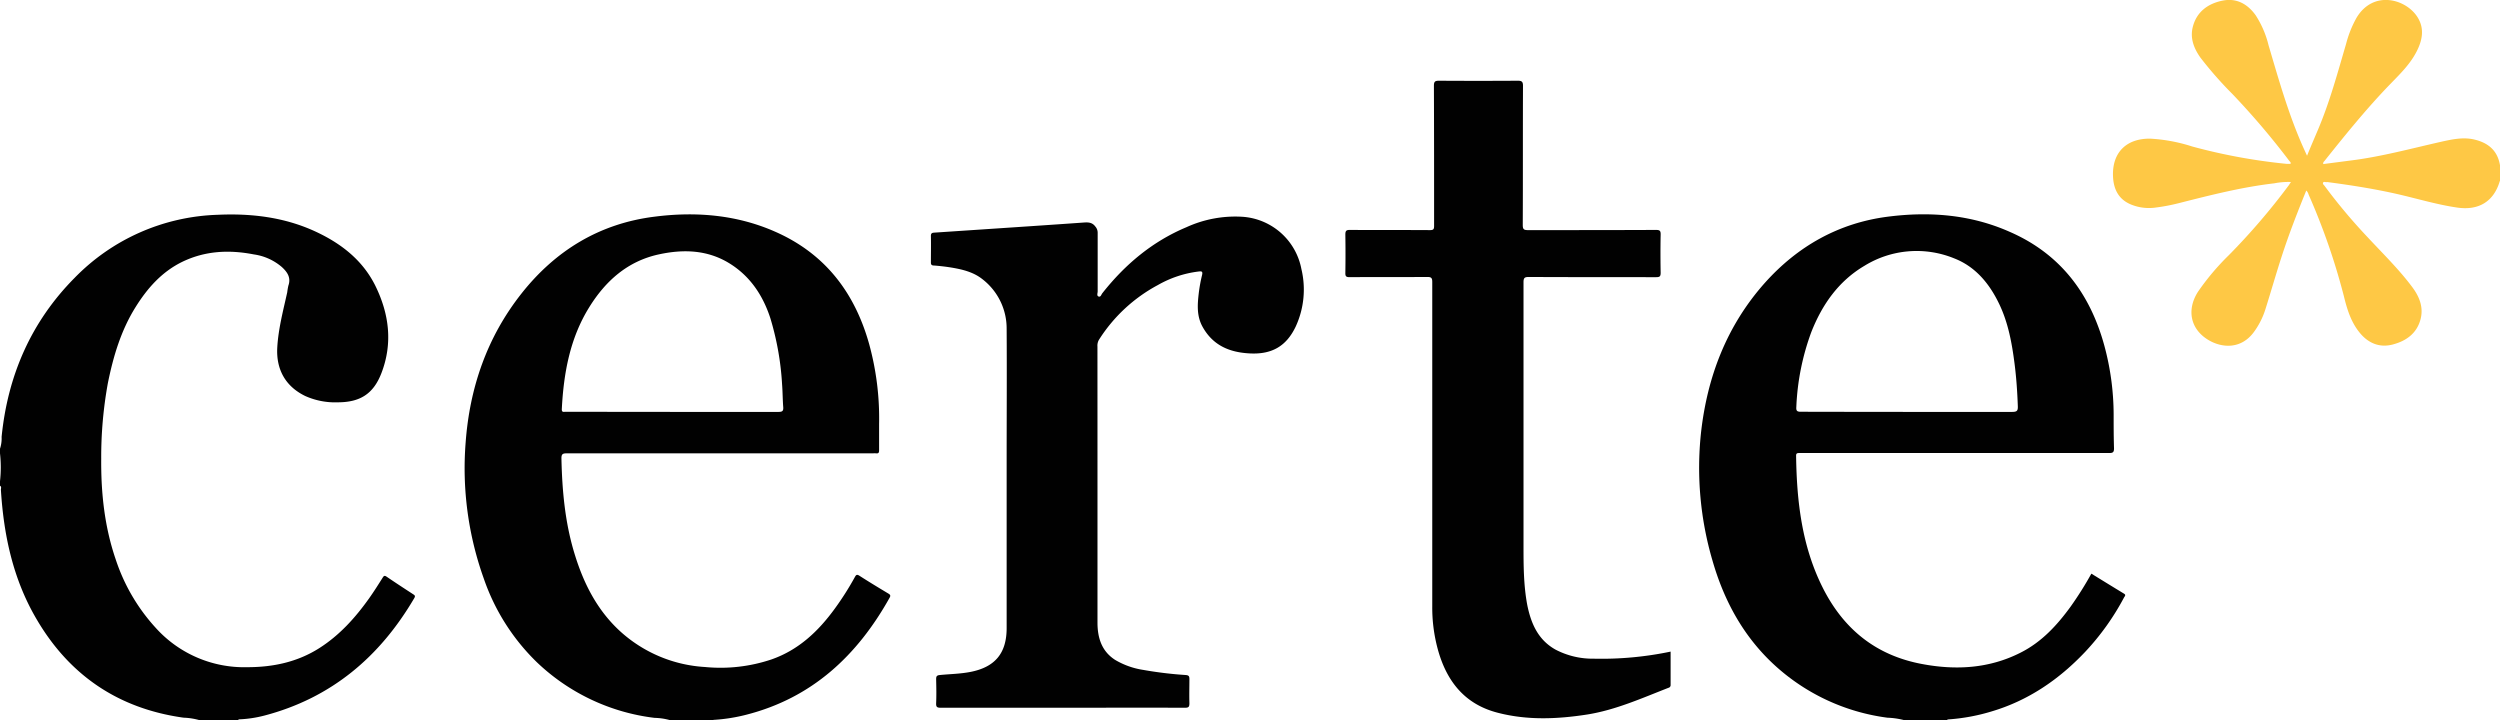
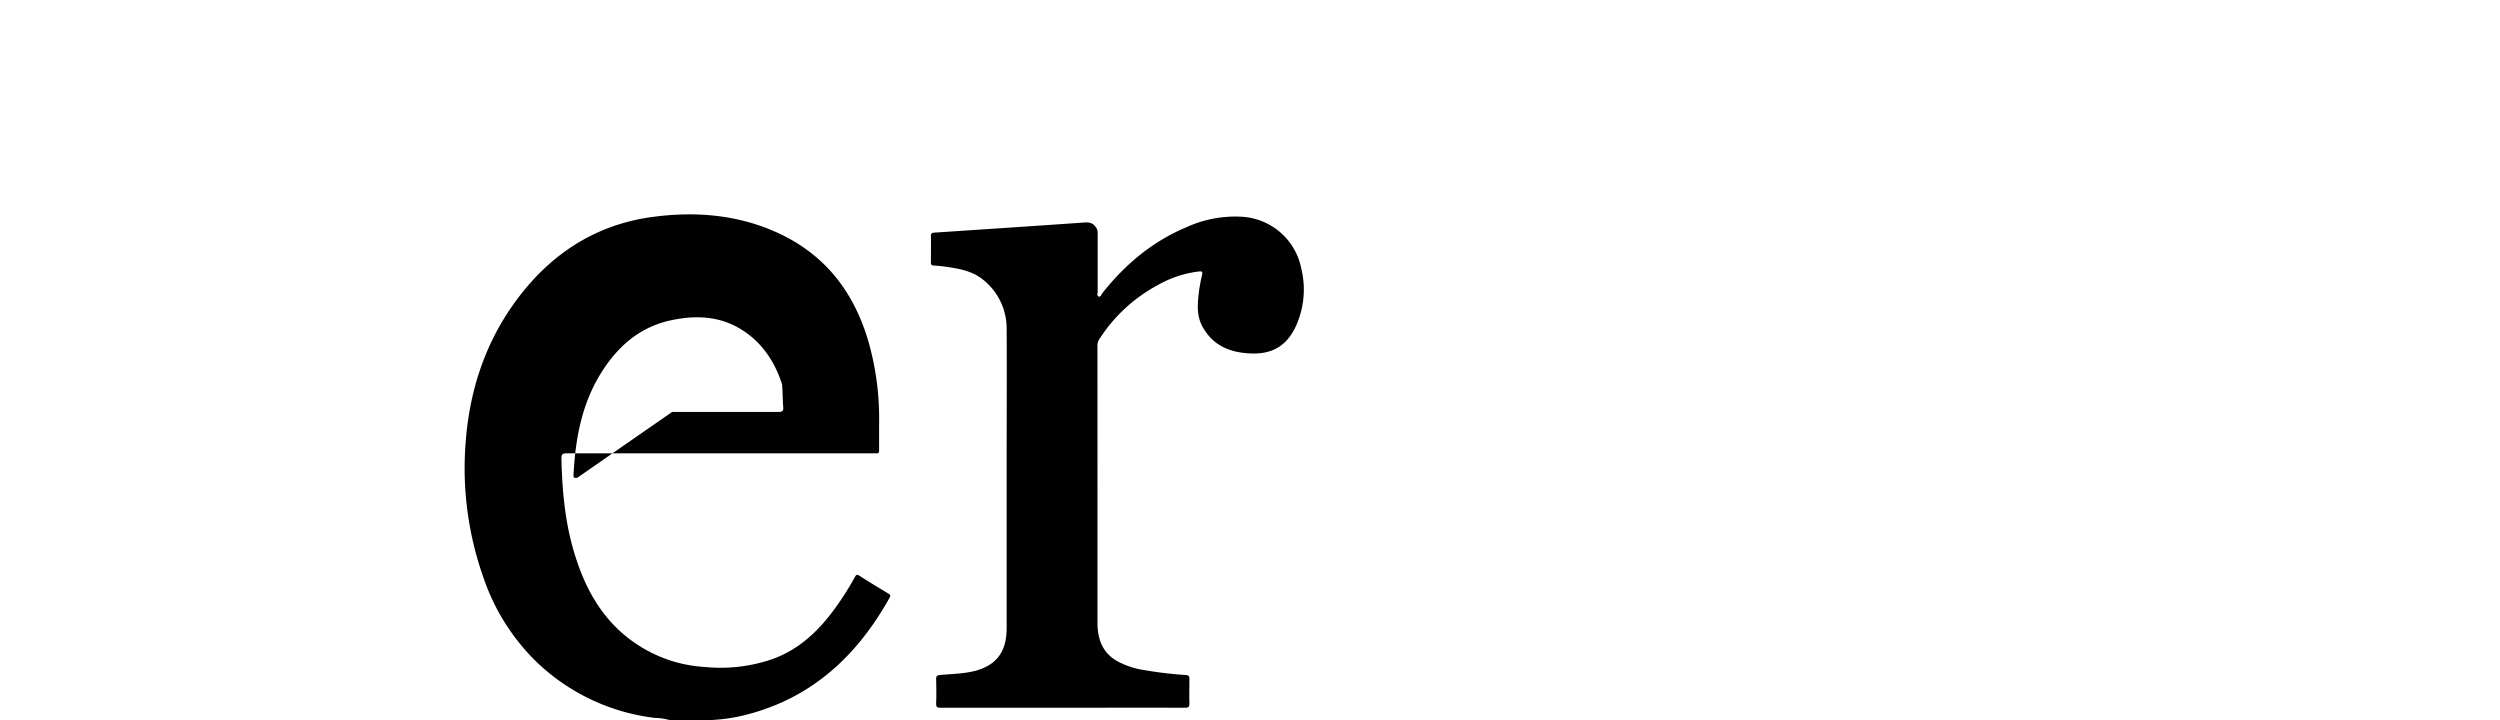
<svg xmlns="http://www.w3.org/2000/svg" id="Layer_1" data-name="Layer 1" width="667.39" height="192.3" viewBox="0 0 667.39 192.3">
  <defs>
    <style>.cls-1{fill:#010101;}.cls-2{fill:#fec845;}</style>
  </defs>
-   <path class="cls-1" d="M430.55,352.46a20.18,20.18,0,0,0-4.63-.7,55.14,55.14,0,0,1-30.58-14.42c-8.07-7.57-13.14-17-16.16-27.52a87.93,87.93,0,0,1-3.08-34c1.65-15.05,6.88-28.68,17-40.08,8.81-9.87,19.8-16.08,33-17.75,11.05-1.4,21.95-.56,32.29,4C472,227.87,480,238.5,483.81,252.52a71,71,0,0,1,2.46,18.23c0,3,0,6.07.1,9.11,0,1-.28,1.24-1.26,1.24q-40.92,0-81.83,0c-.32,0-.64,0-1,0-.53,0-.79.12-.78.73.17,12.19,1.54,24.14,7.11,35.22S422.81,335.09,435,337.4c9.06,1.73,18,1.26,26.4-3,5.62-2.82,9.74-7.29,13.37-12.28a91.52,91.52,0,0,0,5.55-8.82c2.93,1.8,5.82,3.58,8.73,5.35.56.34.21.66,0,1a67,67,0,0,1-10.42,14.57c-7,7.39-15.21,13-25.08,15.9a51.56,51.56,0,0,1-11.28,2.08c-.19,0-.41,0-.47.24Zm.5-82.34c9.39,0,18.79,0,28.18,0,1.28,0,1.5-.37,1.46-1.52-.13-3.8-.39-7.58-.87-11.34-.7-5.47-1.68-10.89-4.08-15.91-2.61-5.45-6.32-10-12.07-12.23a26.52,26.52,0,0,0-23.93,2c-6.9,4.08-11.28,10.33-14.18,17.69a65.31,65.31,0,0,0-4,20c-.07,1,.17,1.27,1.18,1.27C412.18,270.1,421.61,270.12,431.05,270.12Z" transform="translate(77.98 -160.16)" />
-   <path class="cls-1" d="M101.05,352.46a16.32,16.32,0,0,0-4.28-.66,55,55,0,0,1-31.48-14.9,56.85,56.85,0,0,1-14.14-22.35,87.32,87.32,0,0,1-4.83-36.18c1.07-14.72,5.71-28.2,14.92-39.86C70.33,227,82.13,219.82,96.78,218c11-1.41,22-.51,32.28,4.06,13.25,5.86,21.17,16.26,25,30a74.83,74.83,0,0,1,2.64,21.32c0,2.32,0,4.64,0,7,0,.63-.17.88-.8.8a7.85,7.85,0,0,0-.84,0q-40.86,0-81.71,0c-1.11,0-1.47.19-1.45,1.39.19,8.82,1,17.54,3.68,26,2.39,7.65,6,14.63,12,20.12a36.85,36.85,0,0,0,22.62,9.53,42.69,42.69,0,0,0,17.71-2c7.29-2.53,12.58-7.54,17-13.63a78.51,78.51,0,0,0,5.32-8.38c.33-.6.55-.78,1.22-.35,2.55,1.64,5.15,3.21,7.75,4.77.52.31.61.56.31,1.09-8.64,15.46-20.68,26.74-38.26,31.24a45.91,45.91,0,0,1-8.5,1.36c-.19,0-.4,0-.46.24Zm.41-82.34c9.48,0,19,0,28.43,0,1,0,1.29-.28,1.22-1.26-.16-2-.15-4.07-.31-6.1a75.32,75.32,0,0,0-3.12-17.62c-2-6.18-5.48-11.38-11.12-14.79-5.83-3.52-12.22-3.68-18.66-2.28-8.37,1.82-14.25,7.1-18.62,14.17-5.12,8.27-6.78,17.53-7.28,27.08-.06,1,.51.77,1,.77Z" transform="translate(77.98 -160.16)" />
-   <path class="cls-1" d="M-78,280a8.73,8.73,0,0,0,.45-3.21c1.63-16.38,7.87-30.72,19.47-42.43A55.69,55.69,0,0,1-19.89,217.5c9-.41,17.79.63,26.06,4.44,6.8,3.14,12.57,7.56,16,14.4,3.74,7.56,4.77,15.47,1.64,23.51-2.14,5.49-5.7,7.69-11.56,7.71a19.57,19.57,0,0,1-8.74-1.68c-5.3-2.57-7.81-7.12-7.47-13,.29-5,1.59-9.84,2.66-14.7A16.63,16.63,0,0,1-1,236.42c.76-2.16-.28-3.64-1.77-5a14.57,14.57,0,0,0-7.43-3.34c-6.59-1.28-13-1-19.17,2-5.42,2.66-9.25,7-12.38,12-3.93,6.26-6,13.24-7.45,20.44a110.48,110.48,0,0,0-1.76,20.14c-.07,9.16.89,18.16,3.88,26.87A50.23,50.23,0,0,0-36.38,327.8a31.76,31.76,0,0,0,24.44,10.47c6.82,0,13.33-1.36,19.17-5.07,5.45-3.46,9.69-8.18,13.39-13.4,1.24-1.75,2.39-3.58,3.54-5.4.31-.5.5-.68,1.07-.29,2.35,1.6,4.72,3.15,7.09,4.69.44.28.62.46.31,1-9.22,15.74-22.18,26.7-40.05,31.39a31.85,31.85,0,0,1-6.61,1c-.17,0-.31,0-.35.23H-24.7a17.69,17.69,0,0,0-4.28-.67c-17.44-2.44-30.54-11.33-39.36-26.51C-74.51,314.66-77,303-77.74,290.9c0-.35.23-.8-.24-1.07v-1.2a33.65,33.65,0,0,0,0-7.44Z" transform="translate(77.98 -160.16)" />
-   <path class="cls-2" d="M589.42,208.49s-.08,0-.09.09c-1.6,5.39-5.63,7.82-11.3,7s-11.2-2.55-16.81-3.79c-5.85-1.29-11.76-2.22-17.69-3a1.57,1.57,0,0,0-.48,0c-.3,0-.7-.22-.87.14s.2.58.38.83A149.23,149.23,0,0,0,554,223.41c4,4.31,8.27,8.46,11.84,13.2,2,2.62,3.23,5.52,2.35,8.81-1,3.76-3.85,5.79-7.46,6.72s-6.62-.45-8.89-3.3-3.28-6.22-4.11-9.62a174.92,174.92,0,0,0-9.41-27.11,2.23,2.23,0,0,0-.63-1.08c-2.35,5.78-4.61,11.58-6.53,17.49-1.53,4.7-2.88,9.46-4.37,14.18a20.77,20.77,0,0,1-3.06,6.07c-3.46,4.73-8.58,4.25-12.05,2.22-4.87-2.85-6-8-2.94-12.88A66,66,0,0,1,517,228.3a176.31,176.31,0,0,0,16-18.64c.18-.25.34-.52.6-.91a18.87,18.87,0,0,0-4.44.35c-8.63,1-17,3.14-25.4,5.27a51,51,0,0,1-6.59,1.24,12.65,12.65,0,0,1-6-.75c-3.53-1.34-4.94-4.12-5.07-7.68-.24-6.29,3.57-10.11,10-10a44.1,44.1,0,0,1,11.15,2.09,153.47,153.47,0,0,0,25.16,4.63c.35,0,.71,0,1.07,0,.18-.41-.17-.59-.34-.82a205.8,205.8,0,0,0-15.22-17.88,100.48,100.48,0,0,1-8.46-9.63c-1.82-2.55-2.88-5.36-2-8.45,1.08-3.9,4.06-6,7.82-6.78s6.71.85,8.9,3.89a26.06,26.06,0,0,1,3.44,8c2.75,9.3,5.38,18.63,9.37,27.51.26.58.53,1.16.91,2,1-2.49,2-4.76,2.94-7,3.14-7.41,5.22-15.16,7.48-22.85a29.12,29.12,0,0,1,2.8-7c4.56-7.57,13.4-4.94,16.36,0,1.81,3,1.18,6.07-.32,9-1.77,3.48-4.56,6.14-7.23,8.9-6.22,6.45-11.85,13.41-17.43,20.41a.76.76,0,0,0-.27.76l7.07-.92c8.21-1,16.2-3.18,24.25-5,3-.67,6-1.34,9-.63,3.61.84,6.12,2.84,6.82,6.67,0,.1.12.19.19.29Z" transform="translate(77.98 -160.16)" />
-   <path class="cls-1" d="M368,334.11c0,3,0,5.93,0,8.88a.73.73,0,0,1-.56.78c-7.13,2.77-14.15,5.94-21.76,7.14-8,1.24-16,1.57-23.91-.5-8.54-2.22-13.34-8.1-15.74-16.28a42.29,42.29,0,0,1-1.66-11.94q0-43.37,0-86.73c0-1.06-.22-1.37-1.33-1.36-6.92.05-13.84,0-20.76.05-.93,0-1.13-.27-1.11-1.14q.08-5.1,0-10.2c0-1,.21-1.28,1.23-1.27,7.12.05,14.24,0,21.36.05.91,0,1.1-.23,1.1-1.12,0-12.47,0-24.95-.05-37.42,0-1.14.33-1.34,1.38-1.34q10.5.07,21,0c1,0,1.4.19,1.4,1.34-.05,12.4,0,24.8-.06,37.19,0,1.11.29,1.35,1.37,1.35,11.39,0,22.79,0,34.19-.05,1,0,1.27.21,1.25,1.23-.07,3.4-.06,6.8,0,10.2,0,.92-.21,1.18-1.16,1.18-11.32,0-22.64,0-34-.05-1.09,0-1.45.17-1.45,1.38,0,23.35,0,46.7,0,70.06,0,5.39,0,10.8,1,16.12,1,4.93,2.87,9.31,7.55,11.92A21.36,21.36,0,0,0,347.47,336,90,90,0,0,0,368,334.11Z" transform="translate(77.98 -160.16)" />
+   <path class="cls-1" d="M101.05,352.46a16.32,16.32,0,0,0-4.28-.66,55,55,0,0,1-31.48-14.9,56.85,56.85,0,0,1-14.14-22.35,87.32,87.32,0,0,1-4.83-36.18c1.07-14.72,5.71-28.2,14.92-39.86C70.33,227,82.13,219.82,96.78,218c11-1.41,22-.51,32.28,4.06,13.25,5.86,21.17,16.26,25,30a74.83,74.83,0,0,1,2.64,21.32c0,2.32,0,4.64,0,7,0,.63-.17.88-.8.8a7.85,7.85,0,0,0-.84,0q-40.86,0-81.71,0c-1.11,0-1.47.19-1.45,1.39.19,8.82,1,17.54,3.68,26,2.39,7.65,6,14.63,12,20.12a36.85,36.85,0,0,0,22.62,9.53,42.69,42.69,0,0,0,17.71-2c7.29-2.53,12.58-7.54,17-13.63a78.51,78.51,0,0,0,5.32-8.38c.33-.6.55-.78,1.22-.35,2.55,1.64,5.15,3.21,7.75,4.77.52.31.61.56.31,1.09-8.64,15.46-20.68,26.74-38.26,31.24a45.91,45.91,0,0,1-8.5,1.36c-.19,0-.4,0-.46.24Zm.41-82.34c9.48,0,19,0,28.43,0,1,0,1.29-.28,1.22-1.26-.16-2-.15-4.07-.31-6.1c-2-6.18-5.48-11.38-11.12-14.79-5.83-3.52-12.22-3.68-18.66-2.28-8.37,1.82-14.25,7.1-18.62,14.17-5.12,8.27-6.78,17.53-7.28,27.08-.06,1,.51.77,1,.77Z" transform="translate(77.98 -160.16)" />
  <path class="cls-1" d="M215,290q0,18.17,0,36.34c0,4.07,1.1,7.68,4.74,10a20.9,20.9,0,0,0,7.51,2.66,102,102,0,0,0,11.29,1.36c.87.07,1,.35,1,1.13,0,2.12-.07,4.24,0,6.35,0,1-.17,1.26-1.21,1.26-12.24-.05-24.48,0-36.71,0-9.48,0-19,0-28.44,0-1,0-1.3-.2-1.25-1.22.09-2.12.05-4.24,0-6.36,0-.76.1-1.07,1-1.16,2.74-.27,5.5-.3,8.22-.84,6.54-1.3,9.6-5,9.6-11.7q0-22.24,0-44.5c0-11.76.08-23.52,0-35.27a16.61,16.61,0,0,0-6.44-13.34c-2.51-2-5.57-2.68-8.66-3.18-1.42-.22-2.85-.38-4.29-.49-.59,0-.84-.2-.83-.83,0-2.36.05-4.72,0-7.08,0-.77.38-.83.94-.87l12.43-.83c9.13-.61,18.25-1.21,27.38-1.86,1.25-.09,2.32-.07,3.16,1.08a2.51,2.51,0,0,1,.61,1.58c0,5.24,0,10.48,0,15.72,0,.47-.32,1.18.26,1.37s.7-.54,1-.9c6.07-7.68,13.36-13.81,22.47-17.62a31.32,31.32,0,0,1,14.91-2.77A17.19,17.19,0,0,1,269.44,232a23.55,23.55,0,0,1-1.52,15.33c-2.49,5.25-6.37,7.47-12.2,7.18-5.46-.26-9.92-2.13-12.69-7.15-1.56-2.84-1.35-5.85-1-8.88a41.24,41.24,0,0,1,.87-4.82c.3-1.18-.19-1.11-1.06-1a28.89,28.89,0,0,0-10.71,3.59,42.12,42.12,0,0,0-15.72,14.59,3.05,3.05,0,0,0-.42,1.81Q215,271.28,215,290Z" transform="translate(77.98 -160.16)" />
</svg>